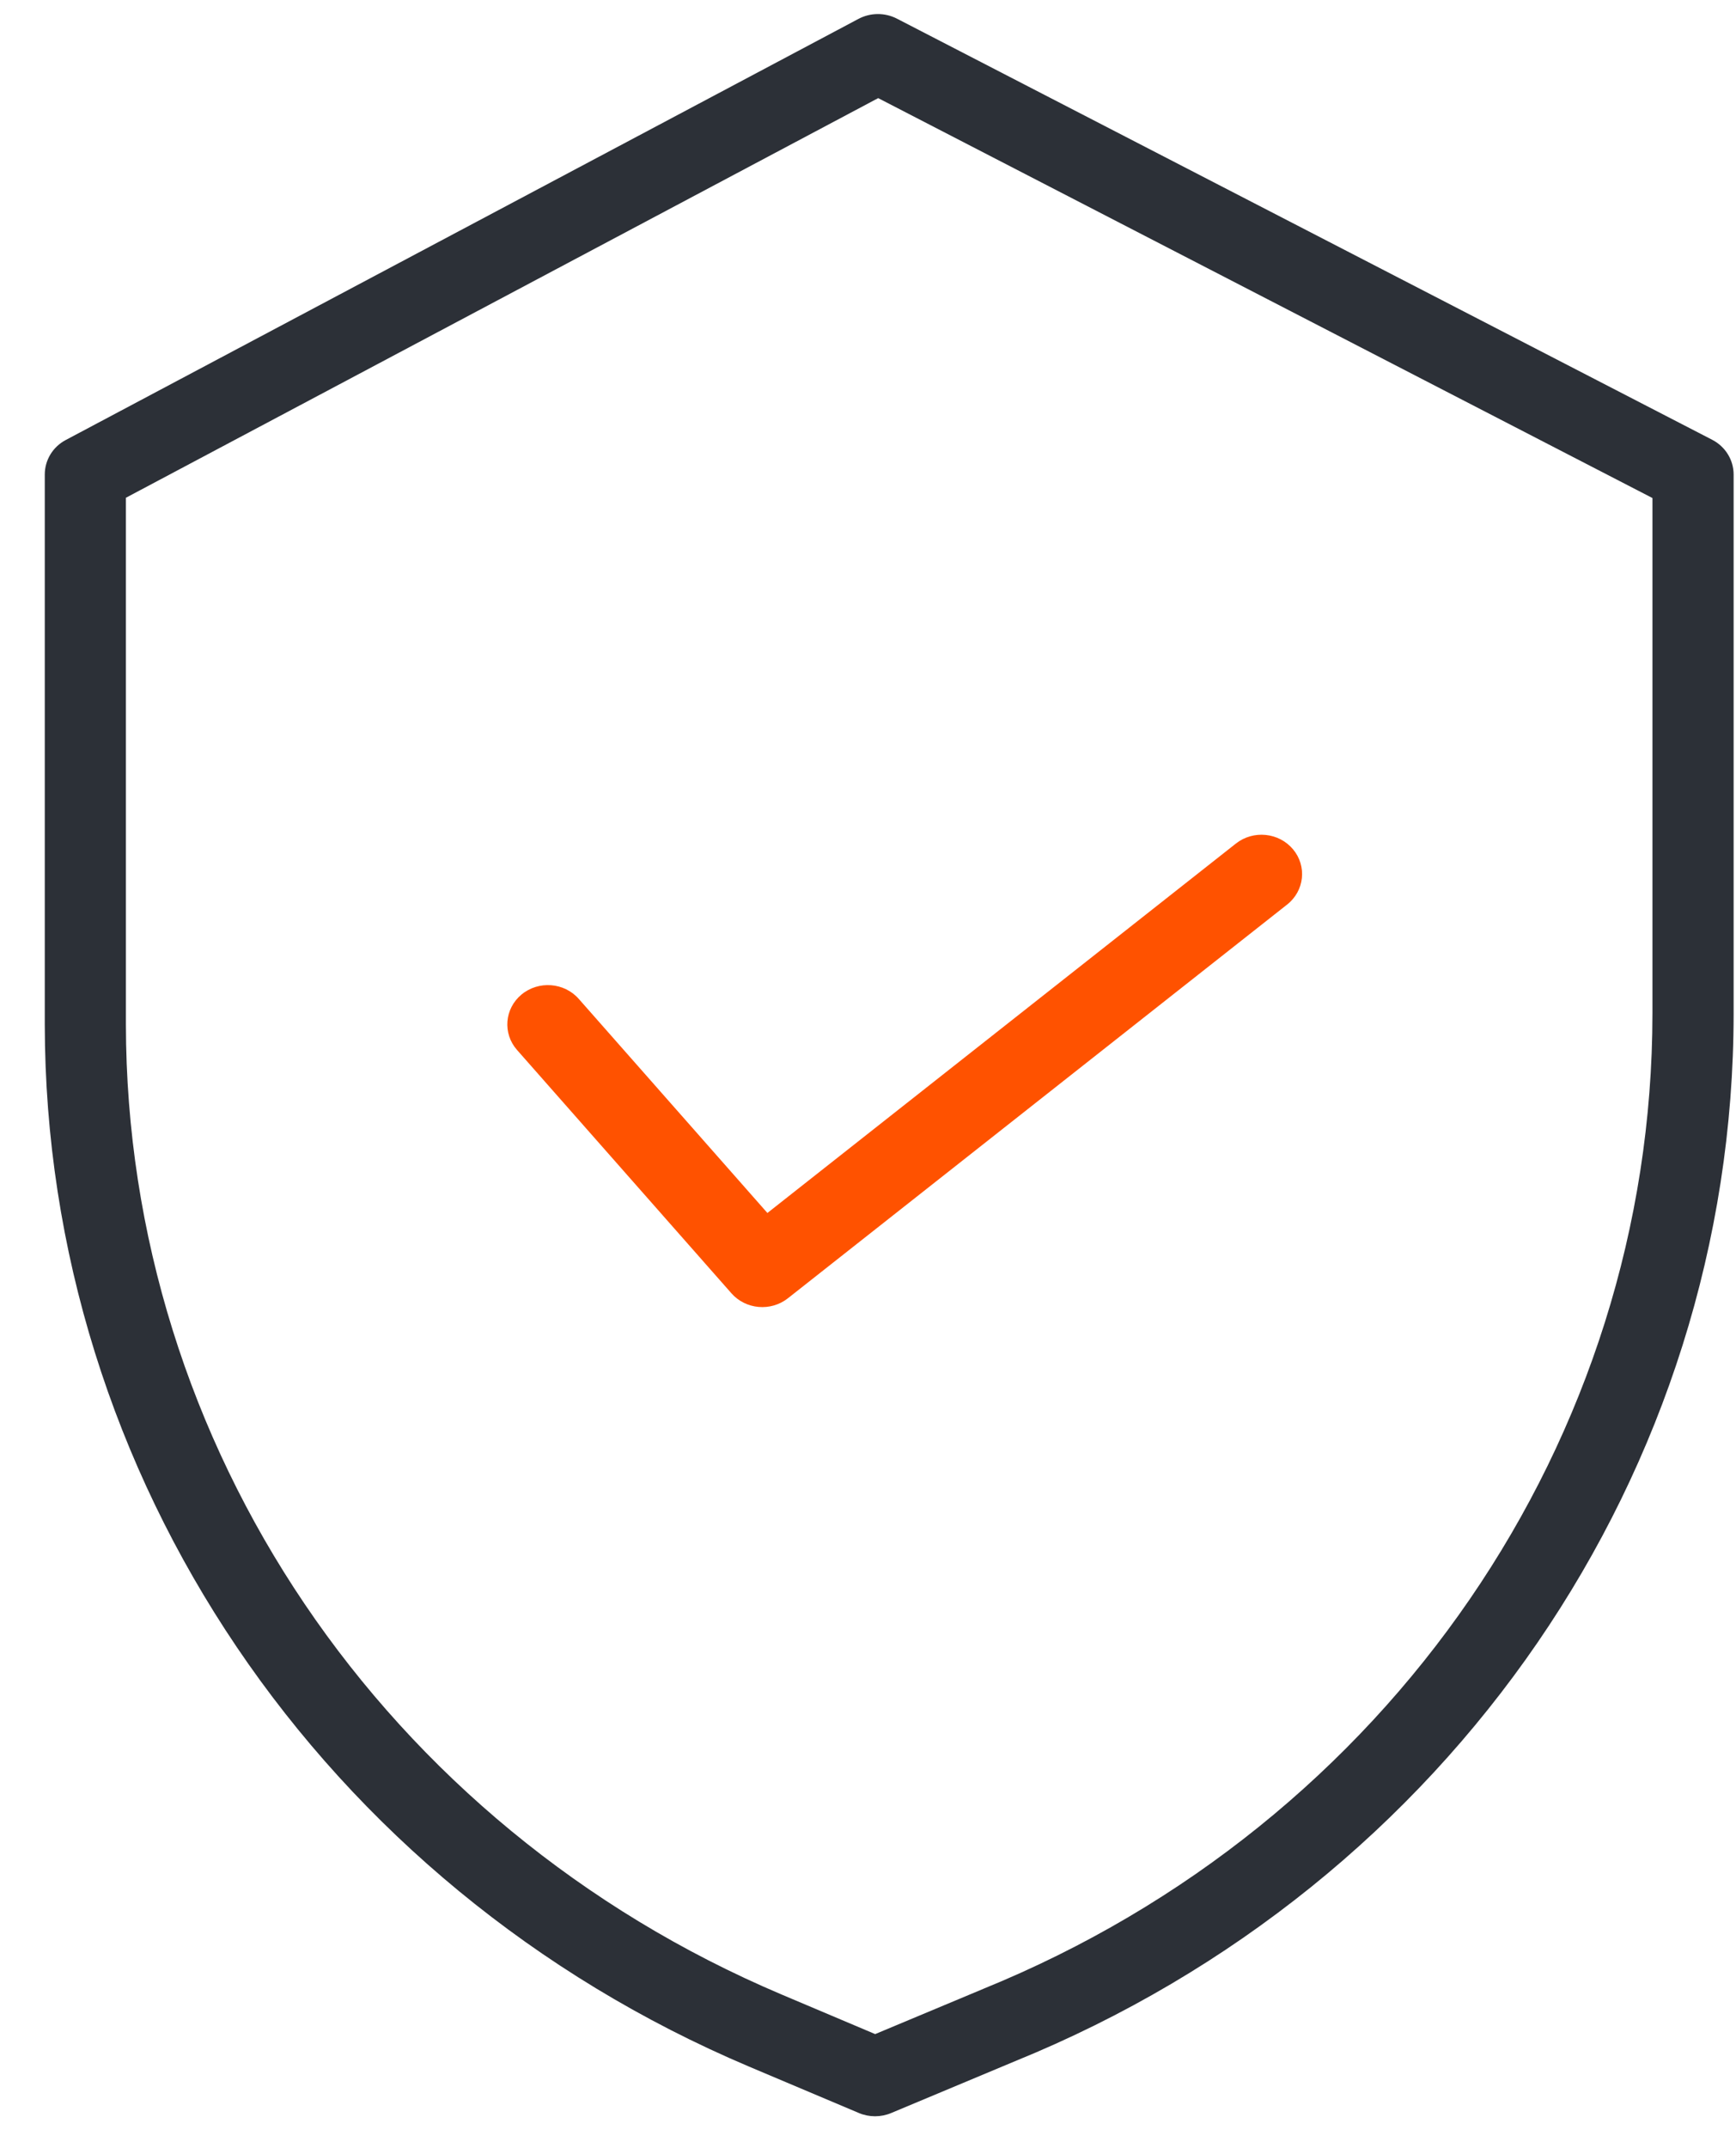
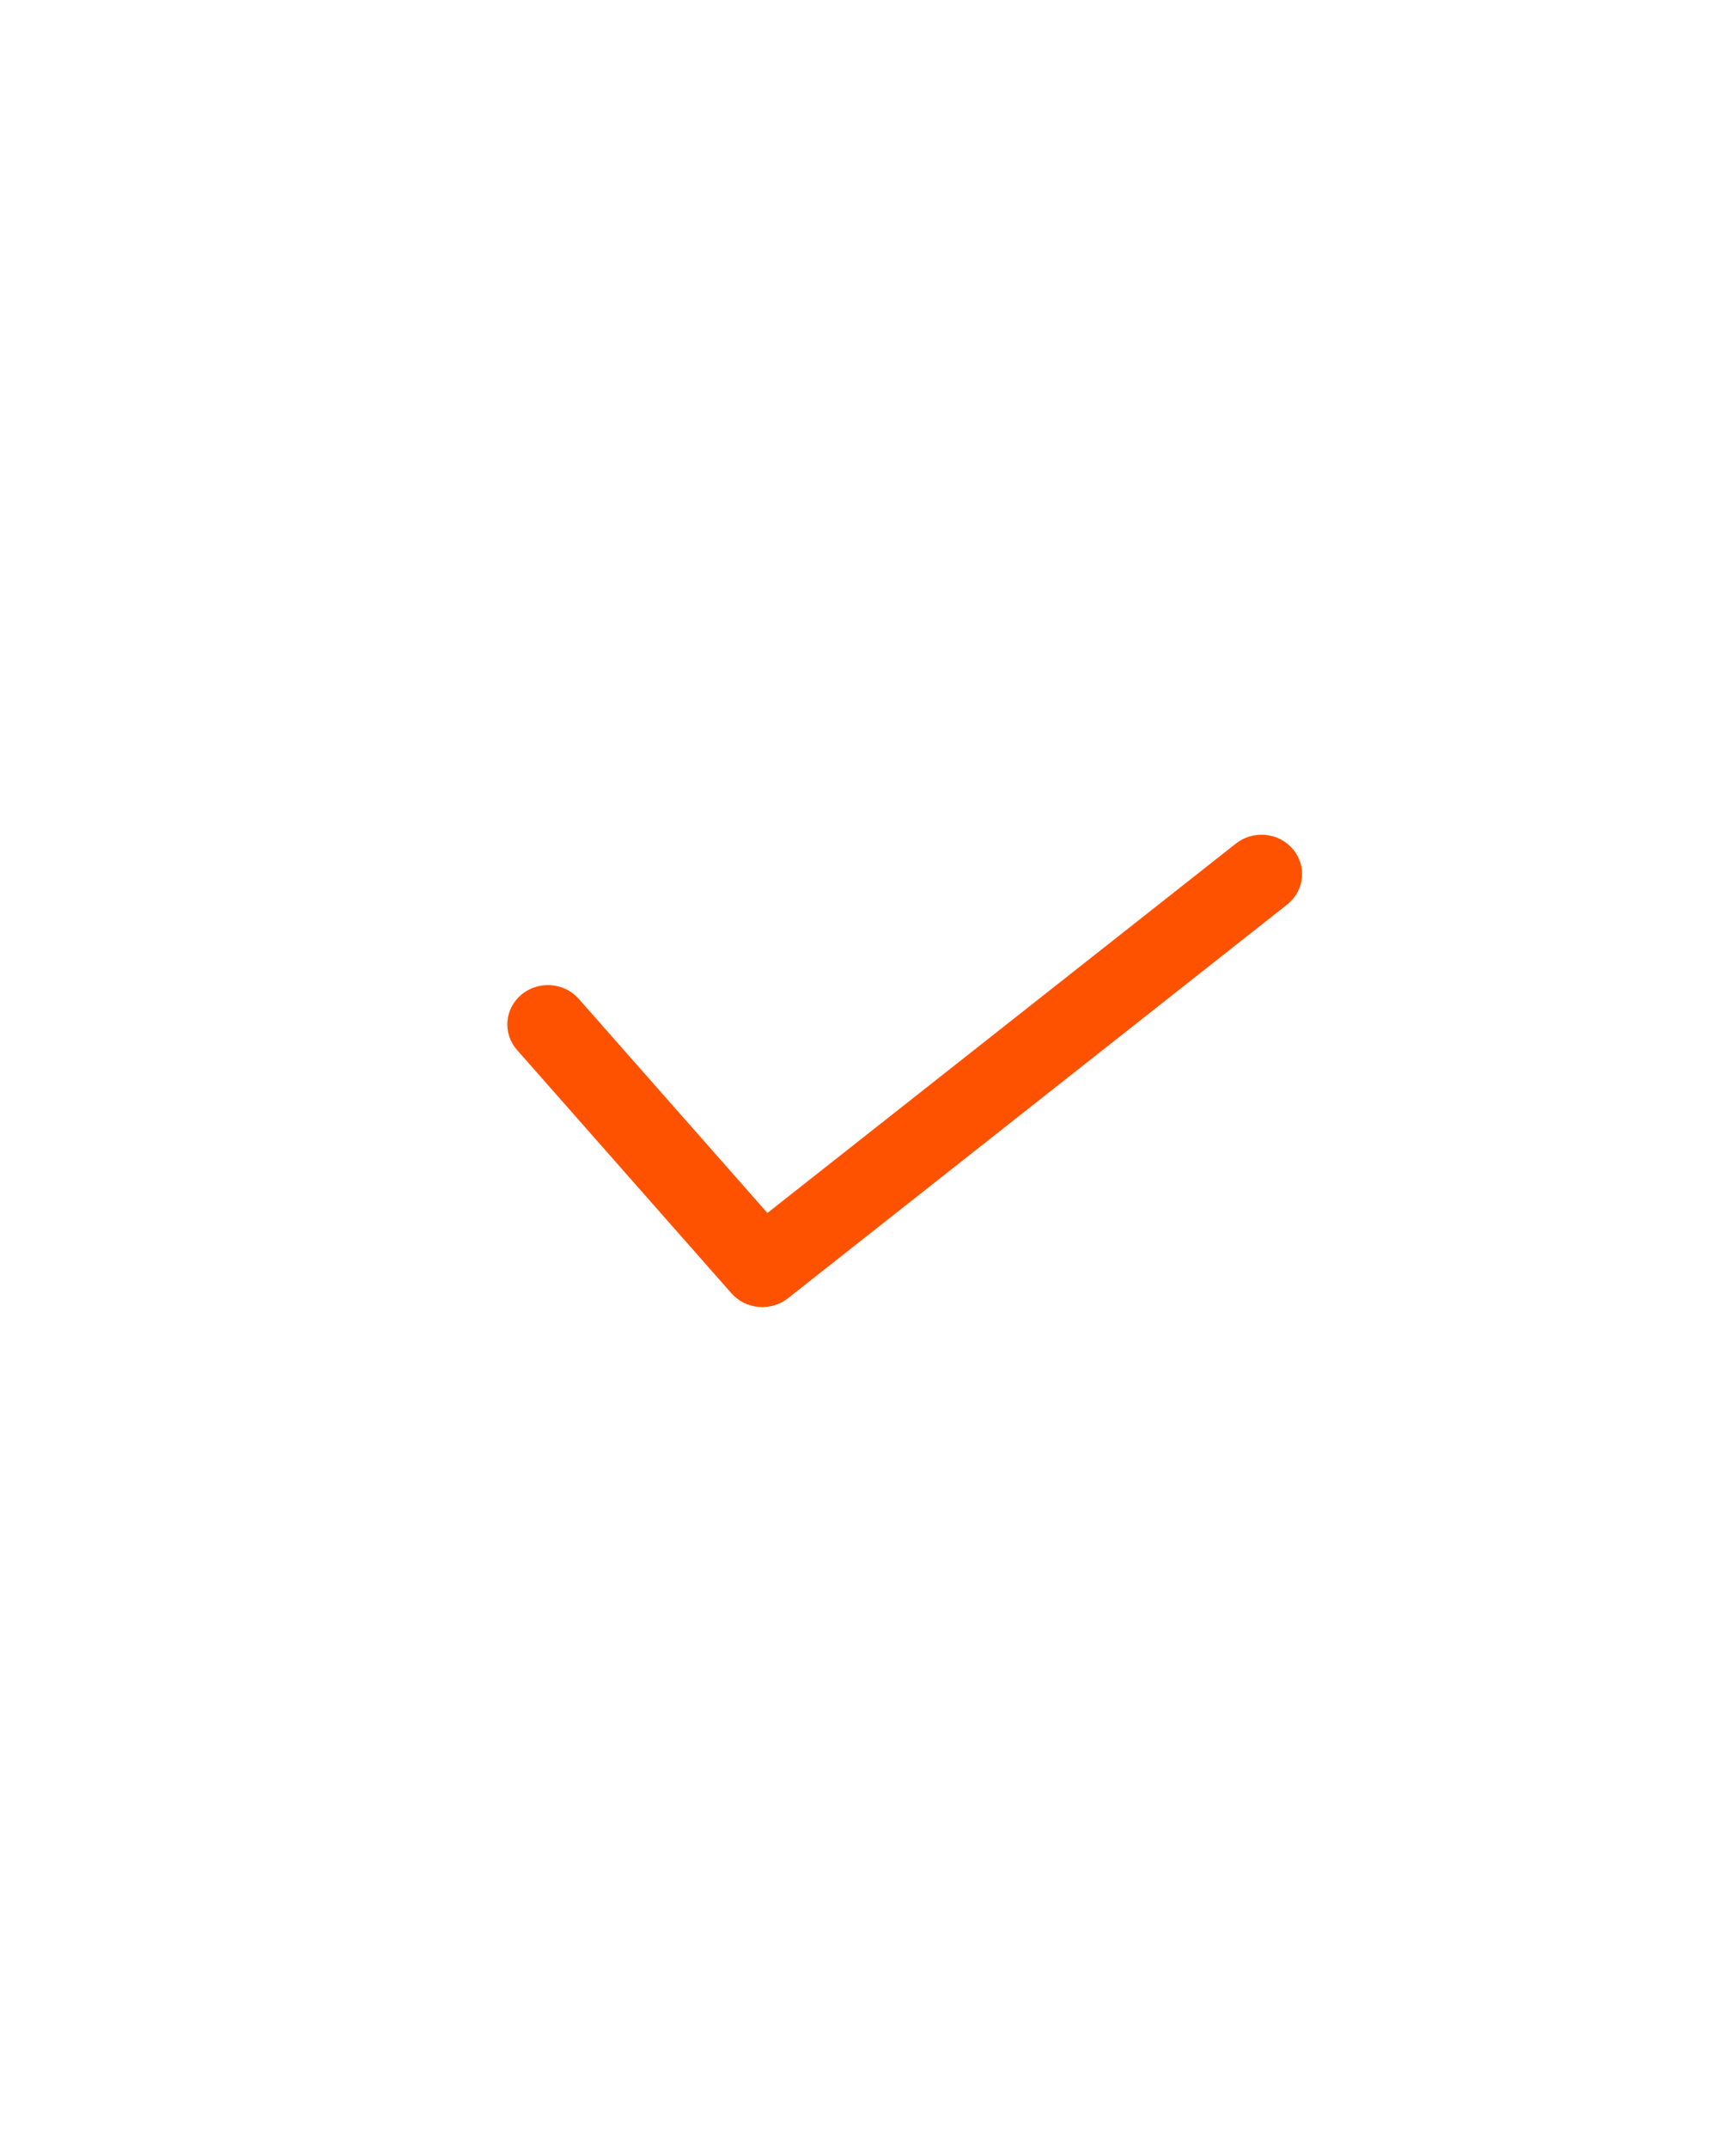
<svg xmlns="http://www.w3.org/2000/svg" width="38" height="47" viewBox="0 0 38 47">
  <g fill="none" fill-rule="evenodd">
    <path fill="#FFF" d="M0 0H1920V7840H0z" transform="translate(-433 -1188)" />
    <g fill-rule="nonzero">
-       <path fill="#2C3037" d="M36.505 9.313L18.662.1c-.265-.137-.582-.135-.845.005L.467 9.318c-.284.15-.46.44-.46.755v12.032c.01 9.891 6.059 18.84 15.413 22.802l2.408 1.017c.225.095.481.095.707 0l2.713-1.135c9.528-3.876 15.726-12.911 15.727-22.923V10.073c0-.318-.18-.61-.47-.76zm-1.307 12.553c-.002 9.322-5.774 17.733-14.645 21.34l-.006.003-2.363.988-2.053-.868C7.424 39.641 1.793 31.312 1.783 22.105V10.582L18.25 1.838l16.948 8.75v11.278z" transform="translate(-433 -1188) translate(433.973 1188.309)" />
      <path fill="#FF5200" d="M11.696 21.547c-.319-.362-.88-.404-1.253-.096-.373.309-.417.852-.098 1.214l4.692 5.323c.313.356.862.404 1.236.11l10.928-8.615c.381-.3.438-.842.129-1.21-.31-.369-.87-.425-1.25-.125l-10.255 8.083-4.129-4.684z" transform="translate(-433 -1188) translate(433.973 1188.309)" />
    </g>
  </g>
</svg>